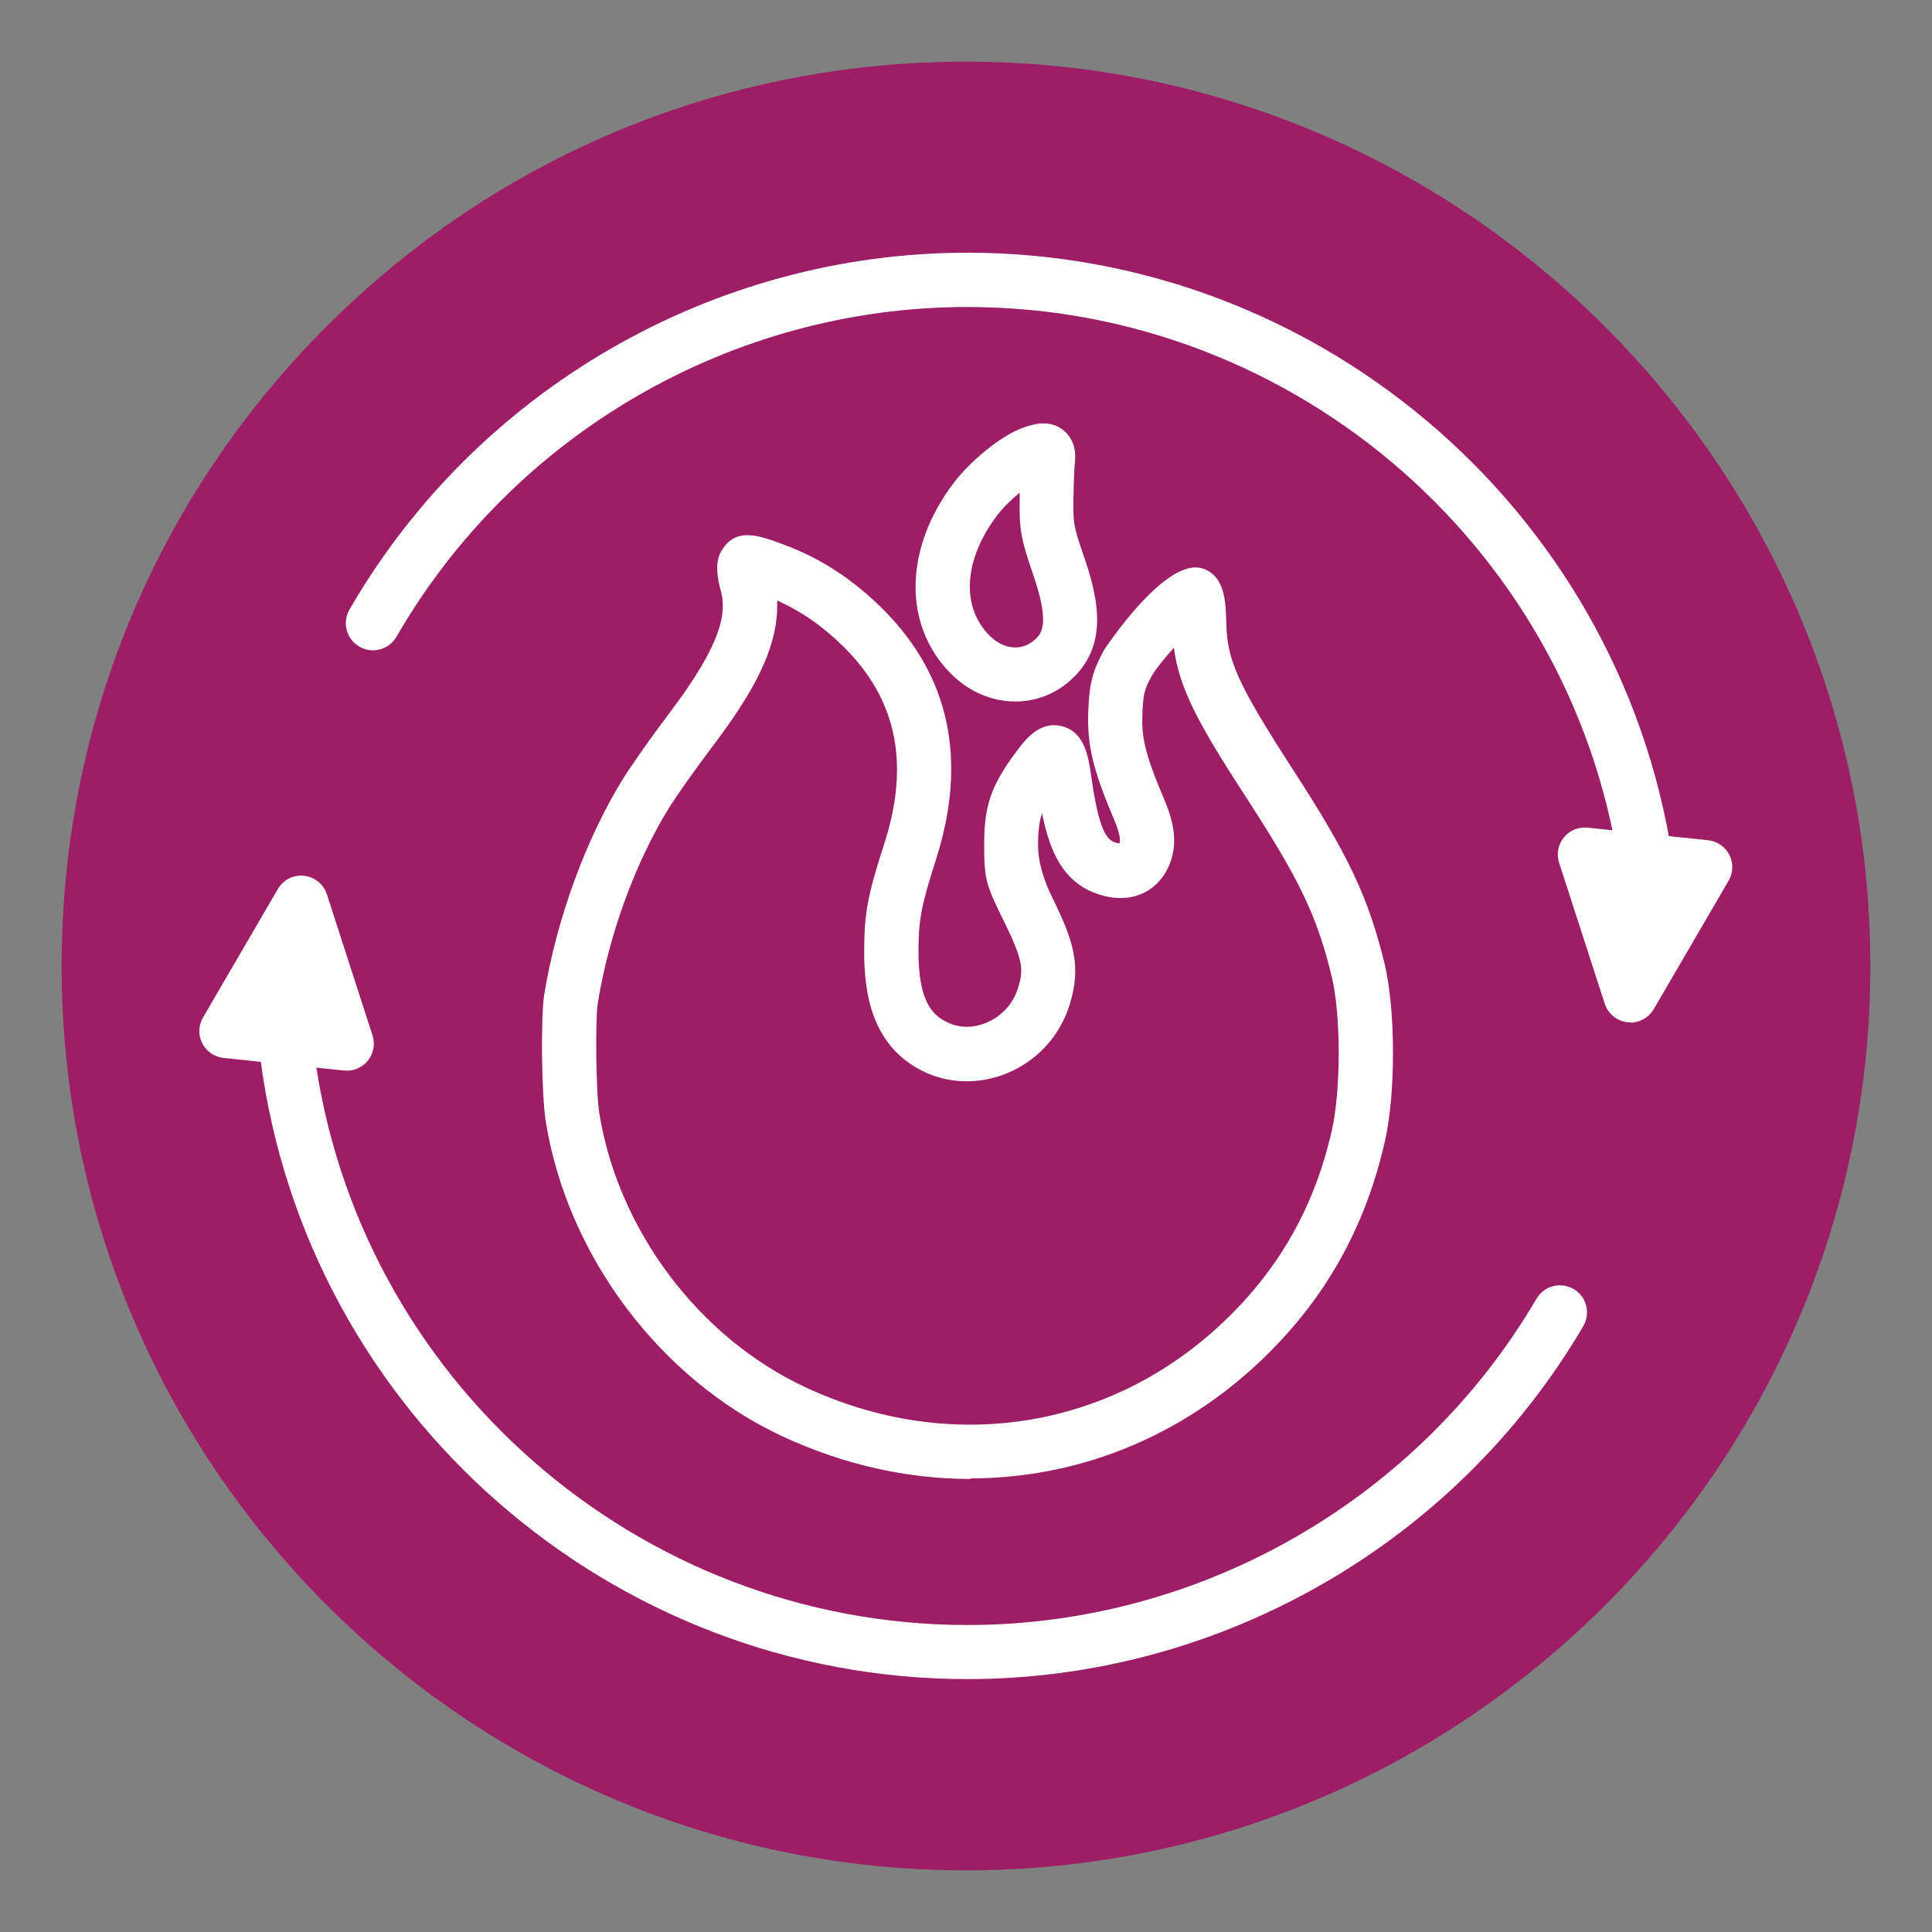
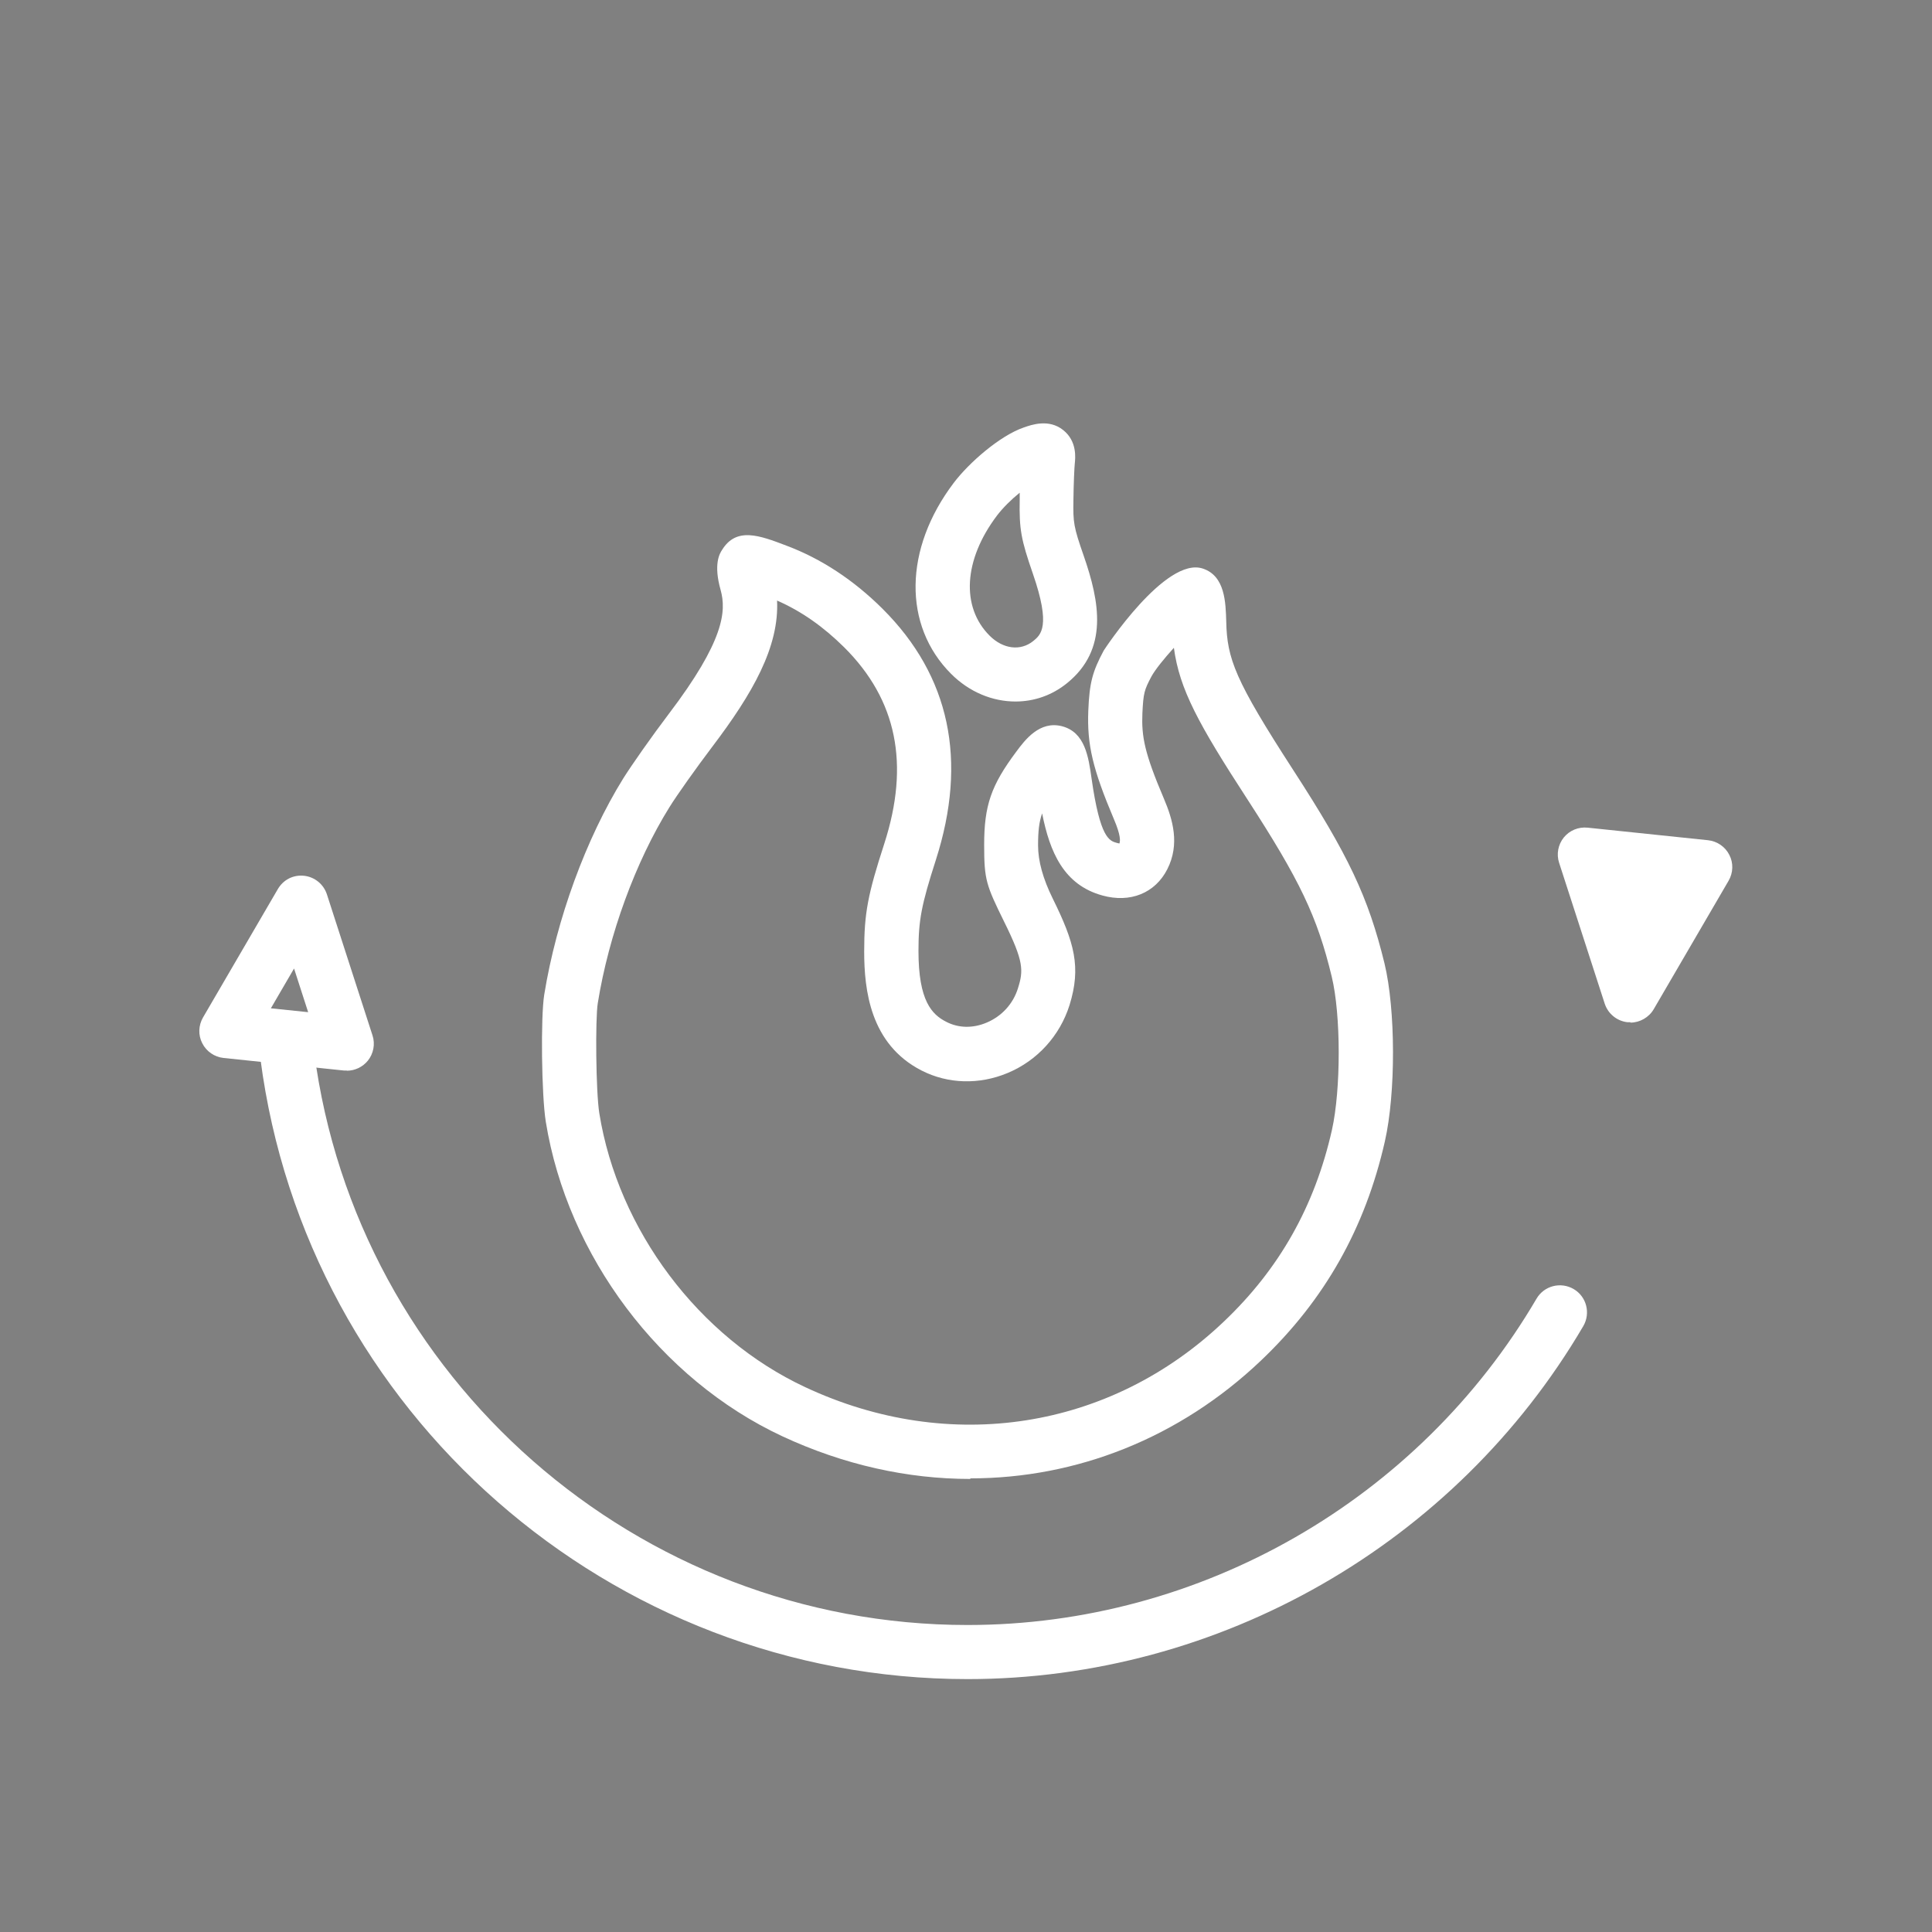
<svg xmlns="http://www.w3.org/2000/svg" id="Ebene_1" viewBox="0 0 100 100">
  <rect x="0" y="0" width="100" height="100" fill="#808080" stroke="none" />
  <defs>
    <style>.cls-1{fill:#fff;}.cls-2{fill:#9d1e65;}</style>
  </defs>
-   <circle class="cls-2" cx="50" cy="50" r="45.41" />
-   <path class="cls-2" d="M50,96.81c-25.81,0-46.81-21-46.81-46.81,0-12.5,4.87-24.26,13.71-33.1C25.74,8.06,37.49,3.19,50,3.19c25.81,0,46.81,21,46.81,46.81s-21,46.81-46.81,46.81ZM50,5.99c-11.76,0-22.81,4.58-31.12,12.89-8.31,8.31-12.89,19.36-12.89,31.12,0,24.27,19.74,44.01,44.01,44.01s44.01-19.74,44.01-44.01S74.27,5.99,50,5.99Z" />
  <path class="cls-1" d="M52.56,36.31c-1.18,0-2.38-.48-3.33-1.43-2.5-2.5-2.45-6.47.13-9.88.79-1.05,2.4-2.45,3.62-2.87h0c.42-.15,1.31-.46,2.05.13.73.58.63,1.45.6,1.74-.02.18-.06,1-.07,1.9-.02,1.14.01,1.37.53,2.86.83,2.39,1.3,4.85-.86,6.6-.79.64-1.72.95-2.67.95ZM52.77,25.51c-.42.34-.86.77-1.17,1.18-1.72,2.28-1.87,4.72-.38,6.21.7.7,1.6.81,2.26.28.39-.32.93-.75-.02-3.49-.61-1.76-.71-2.3-.68-3.83,0-.11,0-.23,0-.35Z" />
  <path class="cls-1" d="M50.22,76.55c-3.25,0-6.55-.73-9.73-2.21-6.32-2.95-11.12-9.34-12.24-16.28-.22-1.36-.27-5.42-.08-6.58.63-3.89,2.16-8.08,4.09-11.19.44-.7,1.47-2.17,2.35-3.33,2.88-3.79,2.99-5.33,2.69-6.42-.38-1.34-.05-1.89.07-2.07.74-1.21,1.94-.76,3.33-.23,1.81.68,3.48,1.78,4.98,3.27,3.49,3.48,4.41,7.85,2.76,13-.75,2.33-.9,3.12-.9,4.72,0,2.57.69,3.28,1.44,3.66.64.33,1.38.34,2.09.04.78-.33,1.37-.97,1.62-1.78.29-.92.3-1.39-.71-3.43-.94-1.91-1.04-2.18-1.04-3.99,0-2.04.36-3.08,1.66-4.82.45-.61,1.21-1.62,2.37-1.32,1.19.31,1.37,1.58,1.53,2.71.44,3.09.92,3.22,1.31,3.33.05.01.1.02.13.03.05-.13.07-.43-.28-1.25-1.1-2.6-1.4-3.86-1.33-5.63.06-1.43.21-2.01.8-3.11.03-.05,3.2-4.89,5.13-4.24,1.15.38,1.18,1.75,1.21,2.74.04,1.93.46,3.04,3.45,7.66,2.88,4.44,3.9,6.6,4.74,10.03.58,2.4.59,6.71.02,9.22-1.02,4.49-3.11,8.2-6.41,11.34-4.23,4.02-9.55,6.1-15.04,6.1ZM40.22,31.07c.12,2.41-1.26,4.82-3.36,7.59-.81,1.07-1.82,2.49-2.21,3.12-1.75,2.81-3.14,6.6-3.71,10.15-.13.8-.1,4.57.08,5.69.97,6.04,5.15,11.61,10.66,14.18,7.48,3.5,15.78,2.2,21.65-3.38,2.89-2.74,4.72-5.99,5.61-9.93.47-2.1.47-5.96-.01-7.94-.75-3.11-1.65-4.99-4.36-9.17-2.54-3.91-3.52-5.7-3.81-7.85-.5.55-.96,1.12-1.16,1.48-.37.7-.42.85-.47,1.91-.05,1.21.11,2.06,1.11,4.41.46,1.08.84,2.36.18,3.66-.63,1.24-1.92,1.76-3.36,1.36-2-.55-2.72-2.24-3.12-4.25-.16.46-.21.93-.21,1.66q0,1.21.76,2.75c1.12,2.27,1.48,3.54.87,5.51-.5,1.59-1.67,2.88-3.21,3.52-1.46.61-3.08.57-4.45-.13-2.66-1.36-2.97-4.17-2.97-6.16s.19-2.96,1.04-5.58c1.33-4.12.65-7.45-2.07-10.16-1.09-1.08-2.23-1.88-3.49-2.43ZM38.56,29.22h0,0Z" />
  <path class="cls-1" d="M50.08,86.91c-18.48,0-34.22-13.8-36.6-32.1-.1-.77.44-1.47,1.21-1.57.76-.09,1.47.44,1.57,1.21,2.2,16.91,16.74,29.66,33.82,29.66,12.06,0,23.34-6.47,29.45-16.89.39-.67,1.25-.89,1.92-.5.67.39.89,1.25.5,1.92-6.61,11.27-18.82,18.27-31.87,18.27Z" />
-   <path class="cls-1" d="M85.29,46.8c-.69,0-1.3-.52-1.39-1.22-2.19-16.93-16.73-29.69-33.83-29.69-12.15,0-23.47,6.54-29.55,17.07-.39.67-1.25.9-1.92.51-.67-.39-.9-1.25-.51-1.92,6.58-11.39,18.84-18.47,31.98-18.47,18.5,0,34.24,13.81,36.61,32.13.1.77-.44,1.47-1.21,1.57-.06,0-.12.01-.18.01Z" />
  <polygon class="cls-1" points="84.39 51.51 84.39 51.51 88.26 44.87 82.03 44.22 84.39 51.51" />
  <path class="cls-1" d="M84.39,52.91s-.1,0-.15,0c-.55-.06-1.01-.44-1.18-.96l-2.36-7.29c-.15-.45-.05-.95.24-1.31.3-.37.76-.56,1.24-.51l6.23.65c.47.05.89.34,1.1.76.22.42.2.93-.04,1.34l-3.87,6.64c-.25.43-.72.7-1.21.7ZM84.02,45.84l.73,2.26,1.2-2.06-1.93-.2Z" />
-   <polygon class="cls-1" points="15.59 46.72 15.59 46.72 11.72 53.36 17.95 54.01 15.59 46.72" />
  <path class="cls-1" d="M17.95,55.41s-.1,0-.15,0l-6.23-.65c-.47-.05-.89-.34-1.1-.76-.22-.42-.2-.93.04-1.34l3.87-6.64c.28-.48.79-.75,1.36-.69.55.06,1.01.44,1.18.96l2.36,7.3c.15.45.05.95-.24,1.31-.27.33-.67.52-1.09.52ZM14.02,52.19l1.93.2-.73-2.26-1.2,2.06Z" />
</svg>